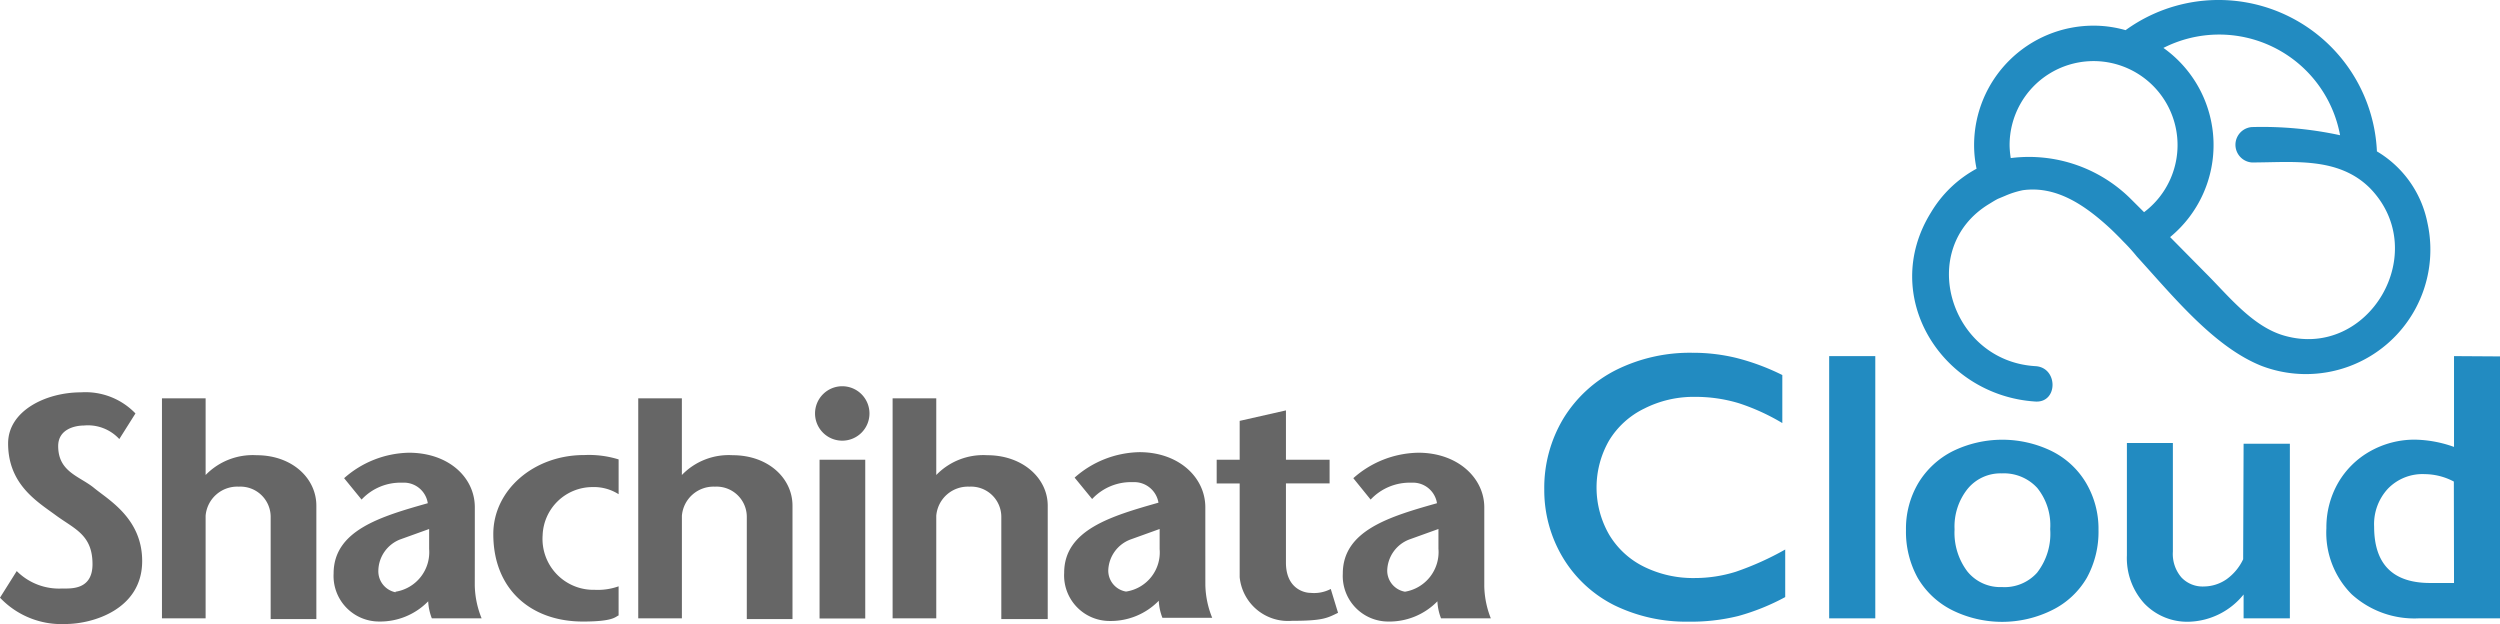
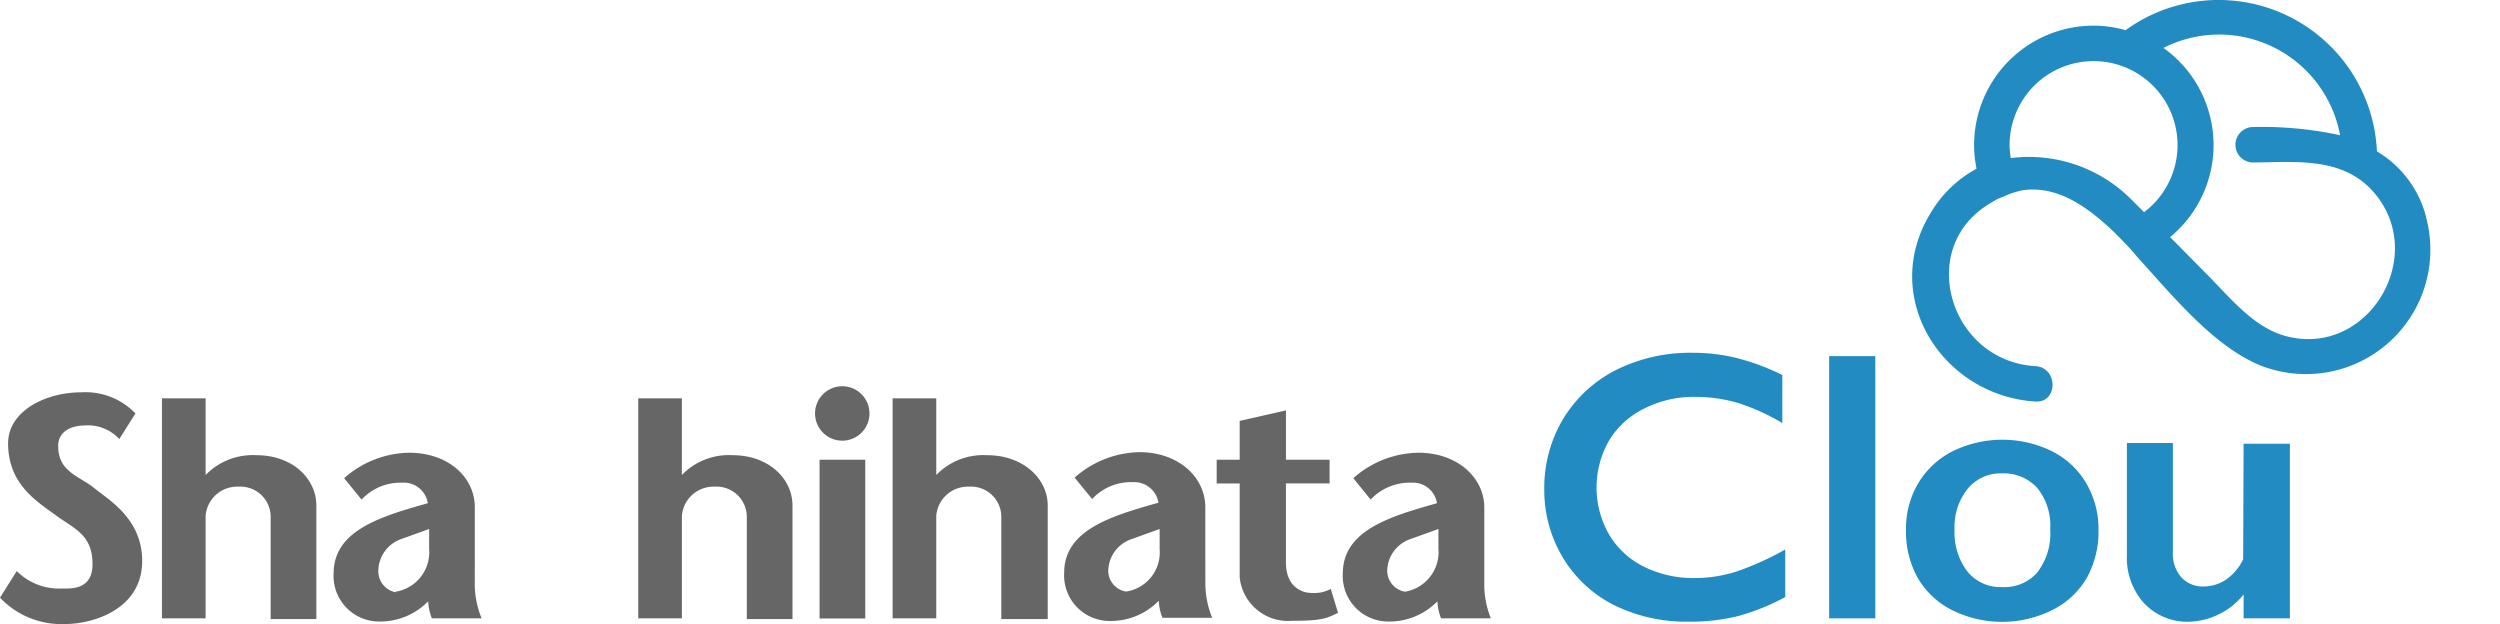
<svg xmlns="http://www.w3.org/2000/svg" id="logo_shadihata_cloud" data-name="Group 4" width="416.778" height="104.047" viewBox="0 0 416.778 104.047">
  <g id="レイヤー_2" data-name="レイヤー 2">
    <g id="レイヤー_1" data-name="レイヤー 1" transform="translate(0 0)">
      <path id="Path_1" data-name="Path 1" d="M59.6,36.785a10.844,10.844,0,0,0-8.467,3.3V27.3H43.86V63.98h7.278v-17.1a5.289,5.289,0,0,1,5.507-4.852,5.046,5.046,0,0,1,5.313,5.094V64.1h7.617V45.2C69.575,40.618,65.524,36.785,59.6,36.785Z" transform="translate(62.542 39.104)" fill="#666" />
      <path id="Path_2" data-name="Path 2" d="M77.109,36.785a10.893,10.893,0,0,0-8.491,3.3V27.3H61.34V63.98h7.278v-17.1a5.289,5.289,0,0,1,5.507-4.852,5.046,5.046,0,0,1,5.337,5.094V64.1H87.2V45.2C87.2,40.618,83.028,36.785,77.109,36.785Z" transform="translate(87.468 39.104)" fill="#666" />
      <path id="Path_3" data-name="Path 3" d="M60.547,26.47a4.537,4.537,0,1,0,4.536,4.512A4.537,4.537,0,0,0,60.547,26.47Z" transform="translate(79.867 37.921)" fill="#666" />
      <rect id="Rectangle_5" data-name="Rectangle 5" width="7.617" height="26.467" transform="translate(136.629 76.642)" fill="#666" />
      <path id="Path_4" data-name="Path 4" d="M15.769,42.917C13.343,40.879,9.7,40.248,9.7,35.857c0-2.838,2.838-3.421,4.27-3.421a7.108,7.108,0,0,1,5.919,2.256l2.693-4.27a11.548,11.548,0,0,0-9.1-3.518c-5.8,0-12.13,3.057-12.13,8.515,0,6.841,4.852,9.7,7.957,11.984s6.113,3.227,6.113,8.151c0,4.318-3.615,4.051-5.022,4.051A9.971,9.971,0,0,1,2.79,56.7L0,61.135a14.1,14.1,0,0,0,10.917,4.391c4.537,0,12.785-2.426,12.785-10.5C23.7,48.011,18.219,44.906,15.769,42.917Z" transform="translate(0 38.504)" fill="#666" />
-       <path id="Path_5" data-name="Path 5" d="M33.9,44.408c0,9.1,6.186,14.556,14.944,14.556,5.119,0,5.386-.8,5.944-1.019V53.093a10.333,10.333,0,0,1-3.979.582,8.491,8.491,0,0,1-8.685-9.122A8.321,8.321,0,0,1,50.4,36.548a7.666,7.666,0,0,1,4.391,1.189v-5.8a16.642,16.642,0,0,0-5.725-.728C40.62,31.187,33.876,37.082,33.9,44.408Z" transform="translate(48.34 44.654)" fill="#666" />
      <path id="Path_6" data-name="Path 6" d="M26.9,36.785a10.941,10.941,0,0,0-8.491,3.3V27.3H11.13V63.98h7.278v-17.1a5.289,5.289,0,0,1,5.531-4.852,5.046,5.046,0,0,1,5.313,5.094V64.1h7.617V45.2C36.869,40.618,32.818,36.785,26.9,36.785Z" transform="translate(15.871 39.104)" fill="#666" />
      <path id="Path_7" data-name="Path 7" d="M99.257,58.551c-1.164,0-4.1-.8-4.1-5.046v-13.2h7.278V36.354H95.158V28.13l-7.715,1.747v6.477H83.61v3.954h3.833V55.931a8.1,8.1,0,0,0,8.709,7.278c5.192,0,5.871-.461,7.69-1.334L102.629,57.9A6.016,6.016,0,0,1,99.257,58.551Z" transform="translate(119.224 40.288)" fill="#666" />
      <path id="Path_8" data-name="Path 8" d="M115.867,53.189V40.137c0-4.852-4.391-9.1-10.99-9.1a16.666,16.666,0,0,0-10.844,4.245l2.887,3.566a8.927,8.927,0,0,1,6.817-2.814,4.051,4.051,0,0,1,4.245,3.421c-7.812,2.208-15.7,4.512-15.7,11.717A7.593,7.593,0,0,0,99.9,59.181a11.184,11.184,0,0,0,8.151-3.372,8.9,8.9,0,0,0,.606,2.838h8.3a15.283,15.283,0,0,1-1.092-5.458Zm-13.221,1.019a3.566,3.566,0,0,1-2.96-3.518,5.7,5.7,0,0,1,3.687-5.192l4.852-1.747v3.3A6.7,6.7,0,0,1,102.645,54.208Z" transform="translate(131.58 44.437)" fill="#666" />
      <path id="Path_9" data-name="Path 9" d="M96.669,47.108V40.194c0-5-4.44-9.194-10.99-9.194a16.739,16.739,0,0,0-10.8,4.245L77.8,38.812A8.855,8.855,0,0,1,84.588,36a4.1,4.1,0,0,1,4.27,3.421c-7.836,2.232-15.72,4.512-15.72,11.693a7.593,7.593,0,0,0,7.618,8.03,11.184,11.184,0,0,0,8.151-3.372,8.9,8.9,0,0,0,.607,2.838h8.3a15.284,15.284,0,0,1-1.14-5.458ZM83.448,54.241a3.542,3.542,0,0,1-2.96-3.493A5.7,5.7,0,0,1,84.2,45.556l4.852-1.747v3.348a6.6,6.6,0,0,1-5.6,7.084Z" transform="translate(104.272 44.38)" fill="#666" />
      <path id="Path_10" data-name="Path 10" d="M46.468,47.027v-6.89c0-5-4.391-9.1-10.99-9.1a16.739,16.739,0,0,0-10.8,4.245l2.911,3.566a8.855,8.855,0,0,1,6.793-2.814,4.027,4.027,0,0,1,4.245,3.421c-7.812,2.208-15.7,4.512-15.7,11.717a7.593,7.593,0,0,0,7.617,8.006,11.184,11.184,0,0,0,8.151-3.372,8.9,8.9,0,0,0,.606,2.838h8.3a15.284,15.284,0,0,1-1.14-5.458ZM33.247,54.3a3.566,3.566,0,0,1-2.863-3.615A5.7,5.7,0,0,1,34,45.5l4.852-1.747v3.324a6.671,6.671,0,0,1-5.6,7.132Z" transform="translate(32.69 44.437)" fill="#666" />
      <path id="Path_11" data-name="Path 11" d="M217.3,37.051a17.879,17.879,0,0,0-8.418-11.887,26.419,26.419,0,0,0-41.9-20.208,19.408,19.408,0,0,0-5.337-.752A19.917,19.917,0,0,0,141.728,24.1a19.163,19.163,0,0,0,.412,3.954,19.8,19.8,0,0,0-7.593,7.278c-8.709,14.022,1.844,30.567,17.418,31.537,3.784.218,3.784-5.677,0-5.9-14.265-.825-19.99-19.626-7.715-27.049.485-.291.922-.582,1.456-.849l1.164-.485a14.871,14.871,0,0,1,2.96-.946c5.555-.776,10.262,2.426,14.386,6.186.558.509,1.092,1.043,1.625,1.577s.558.582.849.873a31.245,31.245,0,0,1,2.183,2.426c6.065,6.647,12.858,15.065,20.766,18.219A20.742,20.742,0,0,0,217.3,37.051ZM170.063,35.3,168,33.242a24.09,24.09,0,0,0-20.16-6.962,14.554,14.554,0,0,1-.194-2.086A14,14,0,1,1,170.063,35.3ZM193.5,55.9c-5.337-1.48-9.413-6.72-13.2-10.48l-5.895-5.968A19.869,19.869,0,0,0,173.29,7.915a20.5,20.5,0,0,1,29.451,14.556,61.327,61.327,0,0,0-14.726-1.359,2.96,2.96,0,0,0,0,5.9c6.817,0,14.41-1.019,19.723,4.294C218.073,41.951,207.52,59.855,193.5,55.9Z" transform="translate(187.376 0.073)" fill="#228bc1" />
      <path id="Path_12" data-name="Path 12" d="M131.181,61.726a18.462,18.462,0,0,1-8.442-1.892,13.9,13.9,0,0,1-5.822-5.386,15.744,15.744,0,0,1,0-15.623,14,14,0,0,1,5.9-5.361,18.146,18.146,0,0,1,8.418-1.941,24.915,24.915,0,0,1,7.278,1.043,35.516,35.516,0,0,1,7.3,3.324V27.884a38.063,38.063,0,0,0-7.714-2.863,30.469,30.469,0,0,0-7.278-.849,27.632,27.632,0,0,0-12.663,2.838,21.833,21.833,0,0,0-8.83,8.1,22.415,22.415,0,0,0-3.2,11.863,21.834,21.834,0,0,0,3.105,11.353,20.936,20.936,0,0,0,8.564,7.933A27.292,27.292,0,0,0,130.162,69a32.727,32.727,0,0,0,8.321-.946,37.069,37.069,0,0,0,7.812-3.154V56.971a48.955,48.955,0,0,1-8.248,3.712A22.949,22.949,0,0,1,131.181,61.726Z" transform="translate(151.32 34.639)" fill="#228bc1" />
      <rect id="Rectangle_6" data-name="Rectangle 6" width="7.69" height="43.716" transform="translate(304.942 59.369)" fill="#228bc1" />
      <path id="Path_13" data-name="Path 13" d="M155.29,32.049a18.826,18.826,0,0,0-16.5,0,14.143,14.143,0,0,0-5.749,5.313,14.9,14.9,0,0,0-2.062,7.836,15.913,15.913,0,0,0,1.941,7.957,13.828,13.828,0,0,0,5.725,5.386,18.752,18.752,0,0,0,16.715,0,13.658,13.658,0,0,0,5.774-5.386,15.913,15.913,0,0,0,1.941-7.957,15.041,15.041,0,0,0-2.038-7.787,13.755,13.755,0,0,0-5.75-5.361Zm-2.426,20.232a7.278,7.278,0,0,1-5.9,2.426,7.035,7.035,0,0,1-5.75-2.6,10.7,10.7,0,0,1-2.135-7.011,10.044,10.044,0,0,1,2.183-6.768,7.084,7.084,0,0,1,5.7-2.572,7.52,7.52,0,0,1,5.9,2.426,9.874,9.874,0,0,1,2.159,6.865,10.553,10.553,0,0,1-2.159,7.229Z" transform="translate(186.769 43.162)" fill="#228bc1" />
      <path id="Path_14" data-name="Path 14" d="M165.549,49.753a8.636,8.636,0,0,1-2.79,3.348,6.744,6.744,0,0,1-3.736,1.189,4.852,4.852,0,0,1-3.76-1.5,5.992,5.992,0,0,1-1.431-4.318V30.37h-7.666V49.1a11.256,11.256,0,0,0,2.887,8.006,9.9,9.9,0,0,0,7.569,3.057,12.13,12.13,0,0,0,9-4.537V59.6h7.714V30.491h-7.714Z" transform="translate(208.411 43.482)" fill="#228bc1" />
-       <path id="Path_15" data-name="Path 15" d="M181.158,24.4V39.538a20.135,20.135,0,0,0-6.55-1.213,15.089,15.089,0,0,0-7.4,1.917,14.168,14.168,0,0,0-5.386,5.313,14.9,14.9,0,0,0-1.941,7.52,14.556,14.556,0,0,0,4.2,11.014,15.55,15.55,0,0,0,11.232,4.027h13.512V24.449Zm0,37.821h-3.979q-9.34,0-9.34-9.413a8.685,8.685,0,0,1,2.3-6.307,8.006,8.006,0,0,1,6.138-2.426,10.529,10.529,0,0,1,4.852,1.237Z" transform="translate(227.954 34.969)" fill="#228bc1" />
    </g>
  </g>
</svg>